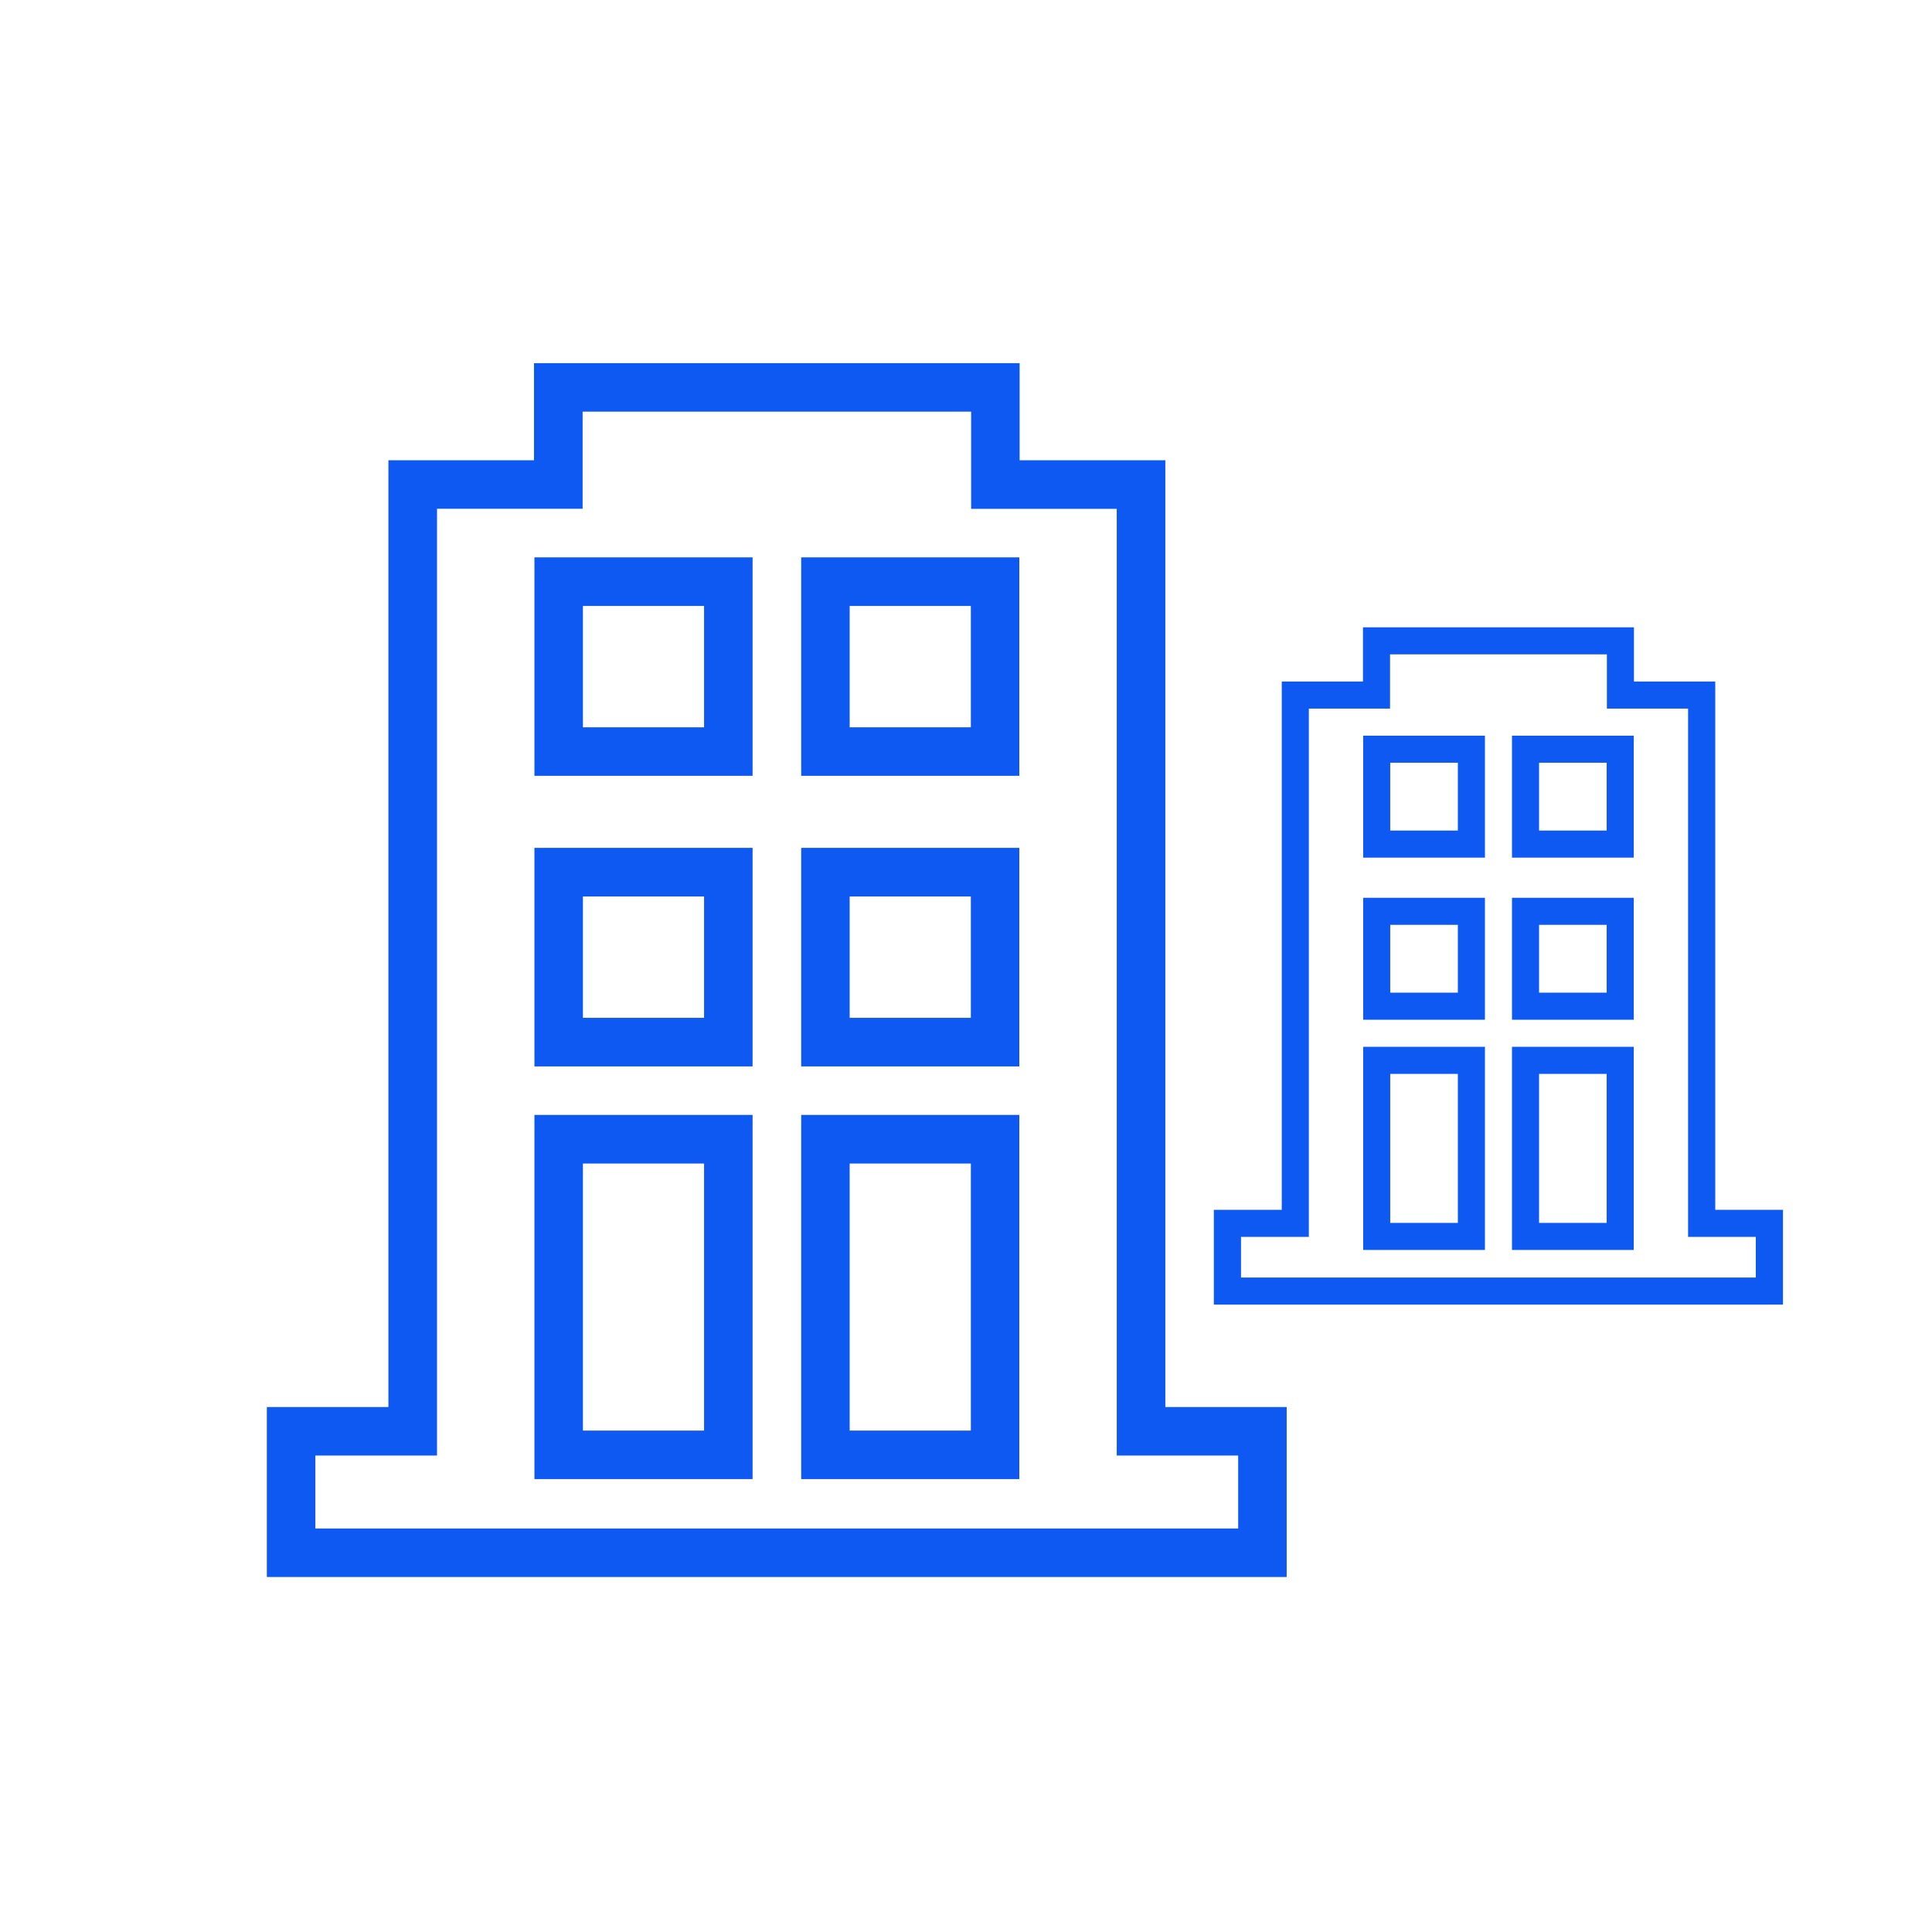
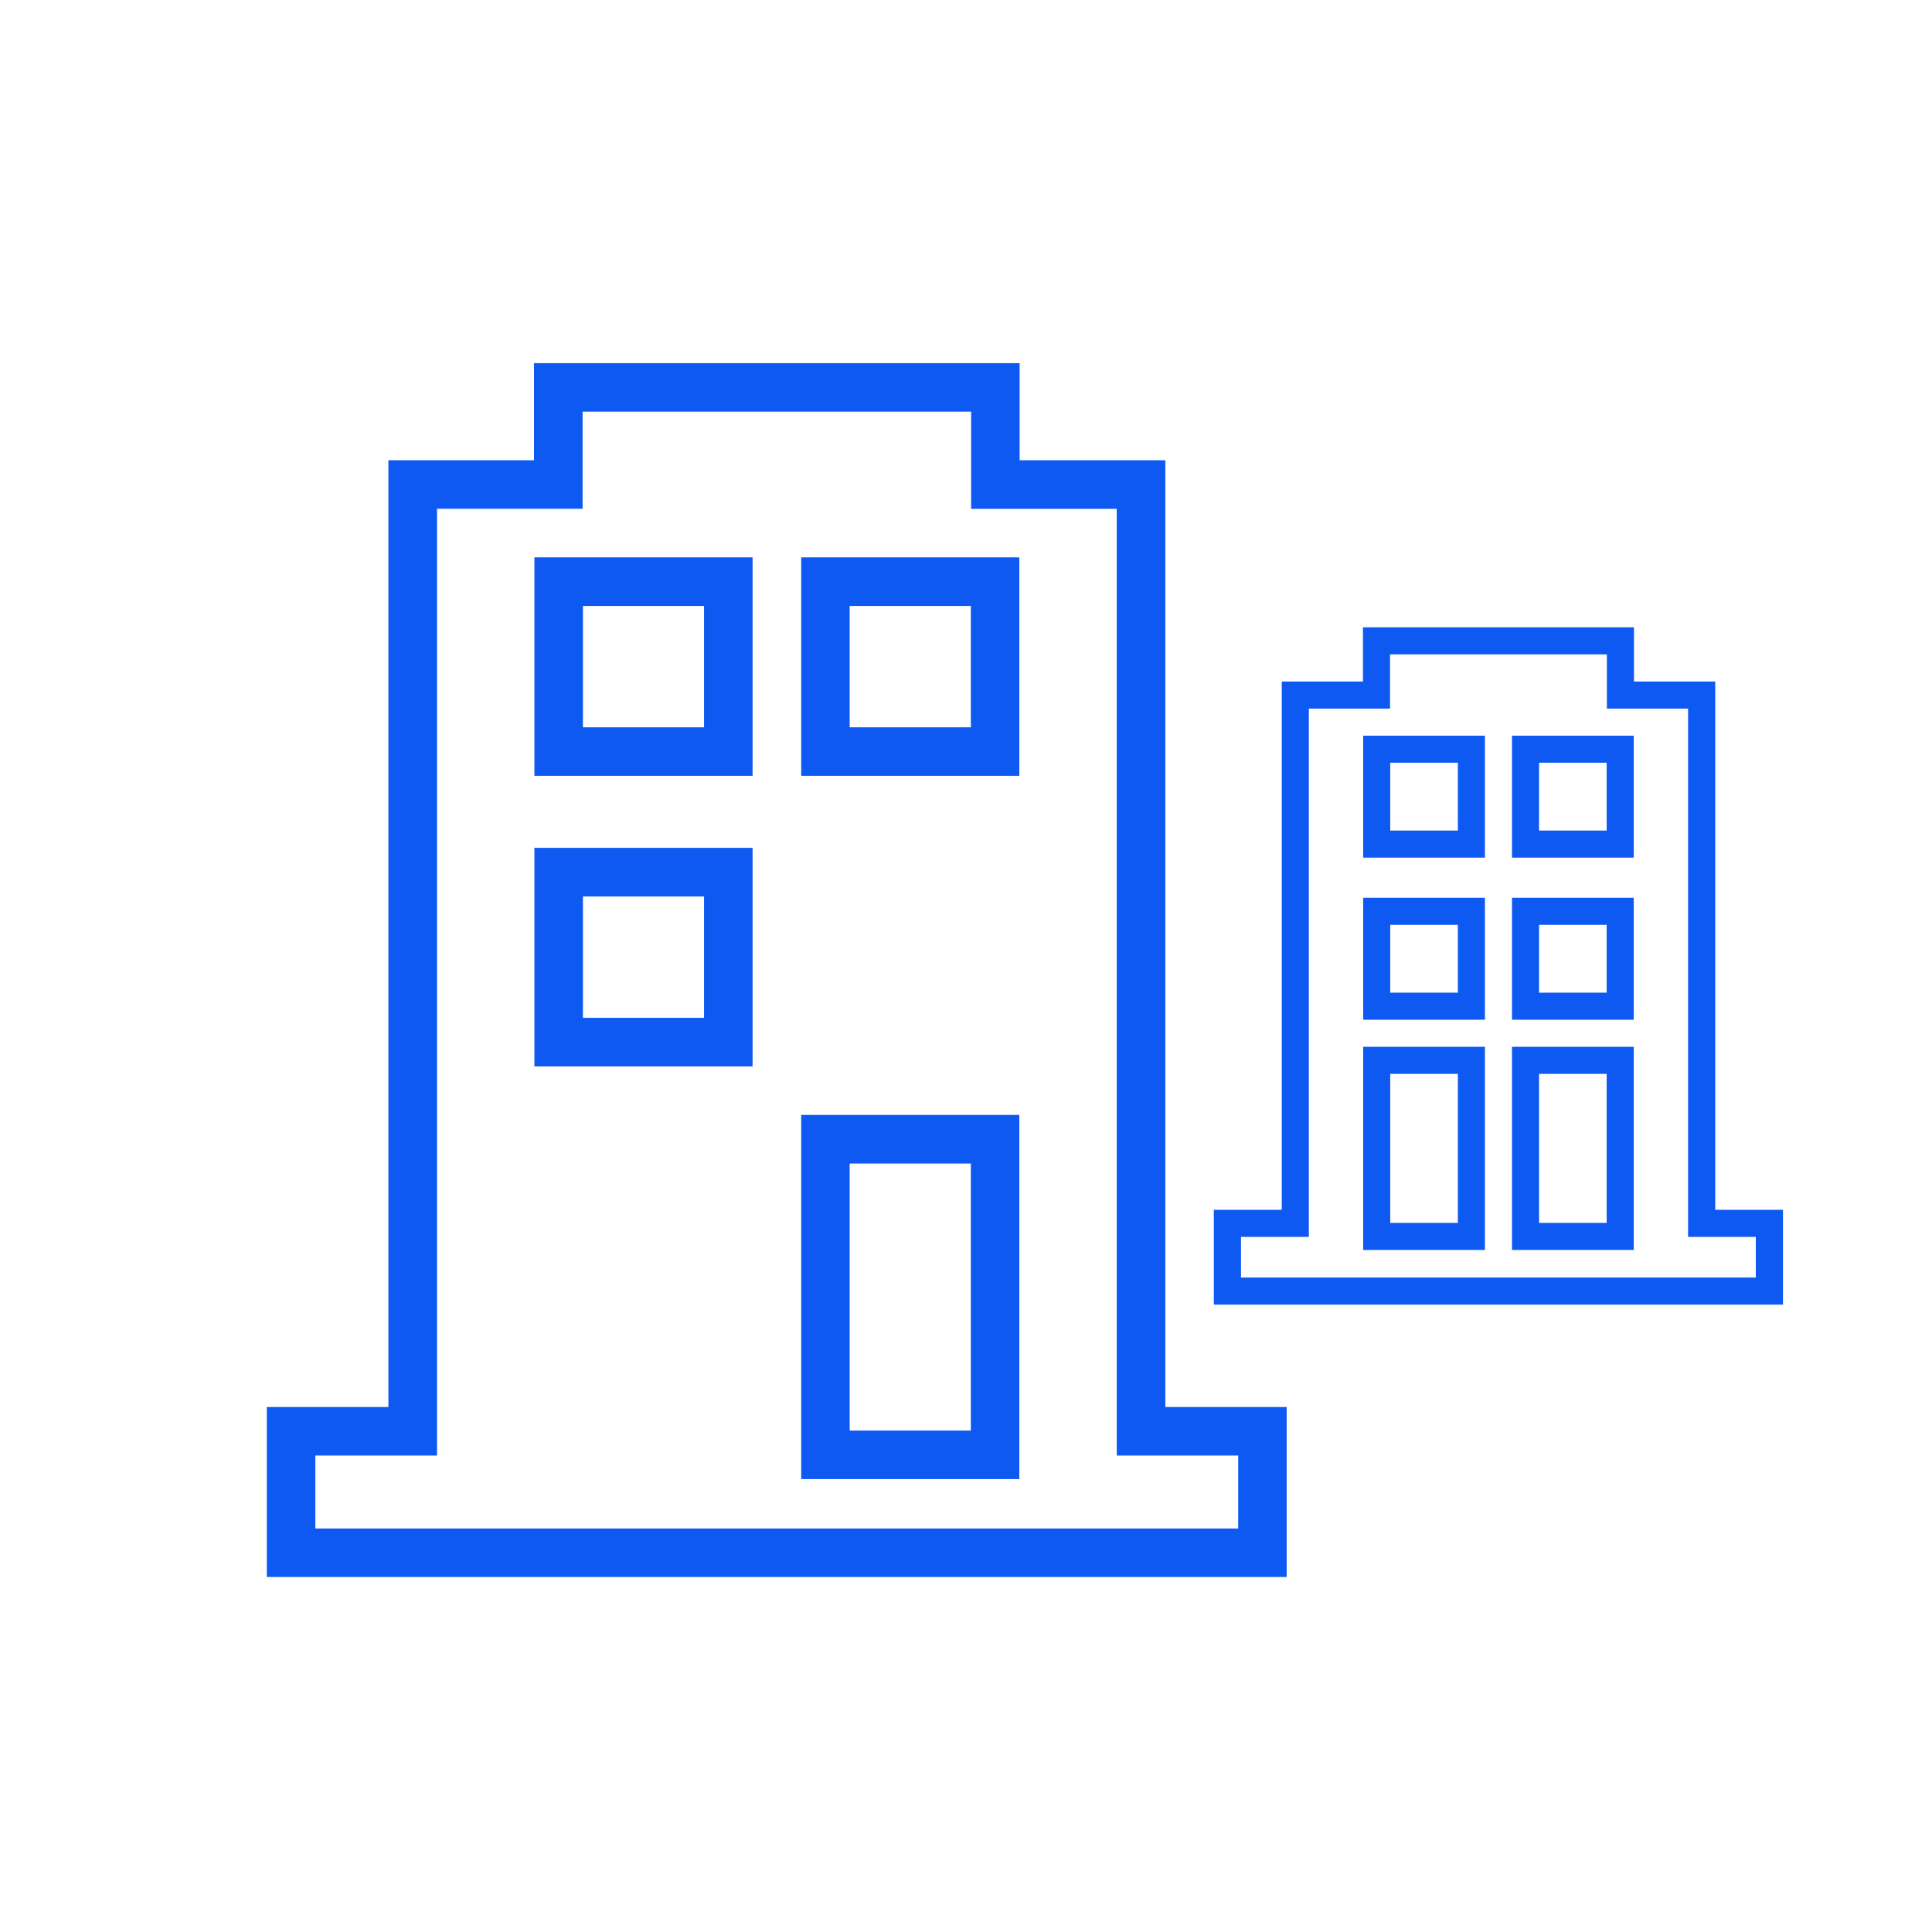
<svg xmlns="http://www.w3.org/2000/svg" width="100" zoomAndPan="magnify" viewBox="0 0 75 75" height="100" preserveAspectRatio="xMidYMid meet" version="1.0">
  <path fill="#0e59f2" d="M 21.688 21.637 L 29.215 21.637 L 29.215 30.117 L 20.746 30.117 L 20.746 21.637 Z M 27.332 23.523 L 22.629 23.523 L 22.629 28.234 L 27.332 28.234 Z M 27.332 23.523 " fill-opacity="1" fill-rule="nonzero" />
  <path fill="#0e59f2" d="M 32.043 21.637 L 39.57 21.637 L 39.57 30.117 L 31.102 30.117 L 31.102 21.637 Z M 37.688 23.523 L 32.984 23.523 L 32.984 28.234 L 37.688 28.234 Z M 37.688 23.523 " fill-opacity="1" fill-rule="nonzero" />
  <path fill="#0e59f2" d="M 16.023 17.867 L 20.73 17.867 L 20.73 14.098 L 39.582 14.098 L 39.582 17.867 L 45.238 17.867 L 45.238 54.621 L 49.949 54.621 L 49.949 61.219 L 10.359 61.219 L 10.359 54.621 L 15.078 54.621 L 15.078 17.867 Z M 21.672 19.75 L 16.965 19.75 L 16.965 56.504 L 12.242 56.504 L 12.242 59.336 L 48.066 59.336 L 48.066 56.504 L 43.352 56.504 L 43.352 19.754 L 37.699 19.754 L 37.699 15.98 L 22.617 15.98 L 22.617 19.75 Z M 21.672 19.75 " fill-opacity="1" fill-rule="nonzero" />
  <path fill="#0e59f2" d="M 21.688 32.914 L 29.215 32.914 L 29.215 41.398 L 20.746 41.398 L 20.746 32.914 Z M 27.332 34.801 L 22.629 34.801 L 22.629 39.512 L 27.332 39.512 Z M 27.332 34.801 " fill-opacity="1" fill-rule="nonzero" />
-   <path fill="#0e59f2" d="M 32.043 32.914 L 39.57 32.914 L 39.57 41.398 L 31.102 41.398 L 31.102 32.914 Z M 37.688 34.801 L 32.984 34.801 L 32.984 39.512 L 37.688 39.512 Z M 37.688 34.801 " fill-opacity="1" fill-rule="nonzero" />
  <path fill="#0e59f2" d="M 32.043 43.281 L 39.57 43.281 L 39.57 57.418 L 31.102 57.418 L 31.102 43.281 Z M 37.688 45.168 L 32.984 45.168 L 32.984 55.535 L 37.688 55.535 Z M 37.688 45.168 " fill-opacity="1" fill-rule="nonzero" />
-   <path fill="#0e59f2" d="M 21.688 43.281 L 29.215 43.281 L 29.215 57.418 L 20.746 57.418 L 20.746 43.281 Z M 27.332 45.168 L 22.629 45.168 L 22.629 55.535 L 27.332 55.535 Z M 27.332 45.168 " fill-opacity="1" fill-rule="nonzero" />
  <path fill="#0e59f2" d="M 53.445 28.559 L 57.645 28.559 L 57.645 33.293 L 52.918 33.293 L 52.918 28.559 Z M 56.594 29.609 L 53.969 29.609 L 53.969 32.242 L 56.594 32.242 Z M 56.594 29.609 " fill-opacity="1" fill-rule="nonzero" />
  <path fill="#0e59f2" d="M 59.223 28.559 L 63.422 28.559 L 63.422 33.293 L 58.695 33.293 L 58.695 28.559 Z M 62.371 29.609 L 59.746 29.609 L 59.746 32.242 L 62.371 32.242 Z M 62.371 29.609 " fill-opacity="1" fill-rule="nonzero" />
  <path fill="#0e59f2" d="M 50.281 26.457 L 52.91 26.457 L 52.91 24.352 L 63.43 24.352 L 63.43 26.457 L 66.586 26.457 L 66.586 46.965 L 69.215 46.965 L 69.215 50.645 L 47.121 50.645 L 47.121 46.965 L 49.758 46.965 L 49.758 26.457 Z M 53.438 27.508 L 50.809 27.508 L 50.809 48.016 L 48.176 48.016 L 48.176 49.594 L 68.16 49.594 L 68.16 48.016 L 65.531 48.016 L 65.531 27.508 L 62.379 27.508 L 62.379 25.402 L 53.961 25.402 L 53.961 27.508 Z M 53.438 27.508 " fill-opacity="1" fill-rule="nonzero" />
  <path fill="#0e59f2" d="M 53.445 34.852 L 57.645 34.852 L 57.645 39.586 L 52.918 39.586 L 52.918 34.852 Z M 56.594 35.902 L 53.969 35.902 L 53.969 38.535 L 56.594 38.535 Z M 56.594 35.902 " fill-opacity="1" fill-rule="nonzero" />
  <path fill="#0e59f2" d="M 59.223 34.852 L 63.422 34.852 L 63.422 39.586 L 58.695 39.586 L 58.695 34.852 Z M 62.371 35.902 L 59.746 35.902 L 59.746 38.535 L 62.371 38.535 Z M 62.371 35.902 " fill-opacity="1" fill-rule="nonzero" />
  <path fill="#0e59f2" d="M 59.223 40.637 L 63.422 40.637 L 63.422 48.523 L 58.695 48.523 L 58.695 40.637 Z M 62.371 41.688 L 59.746 41.688 L 59.746 47.473 L 62.371 47.473 Z M 62.371 41.688 " fill-opacity="1" fill-rule="nonzero" />
  <path fill="#0e59f2" d="M 53.445 40.637 L 57.645 40.637 L 57.645 48.523 L 52.918 48.523 L 52.918 40.637 Z M 56.594 41.688 L 53.969 41.688 L 53.969 47.473 L 56.594 47.473 Z M 56.594 41.688 " fill-opacity="1" fill-rule="nonzero" />
</svg>